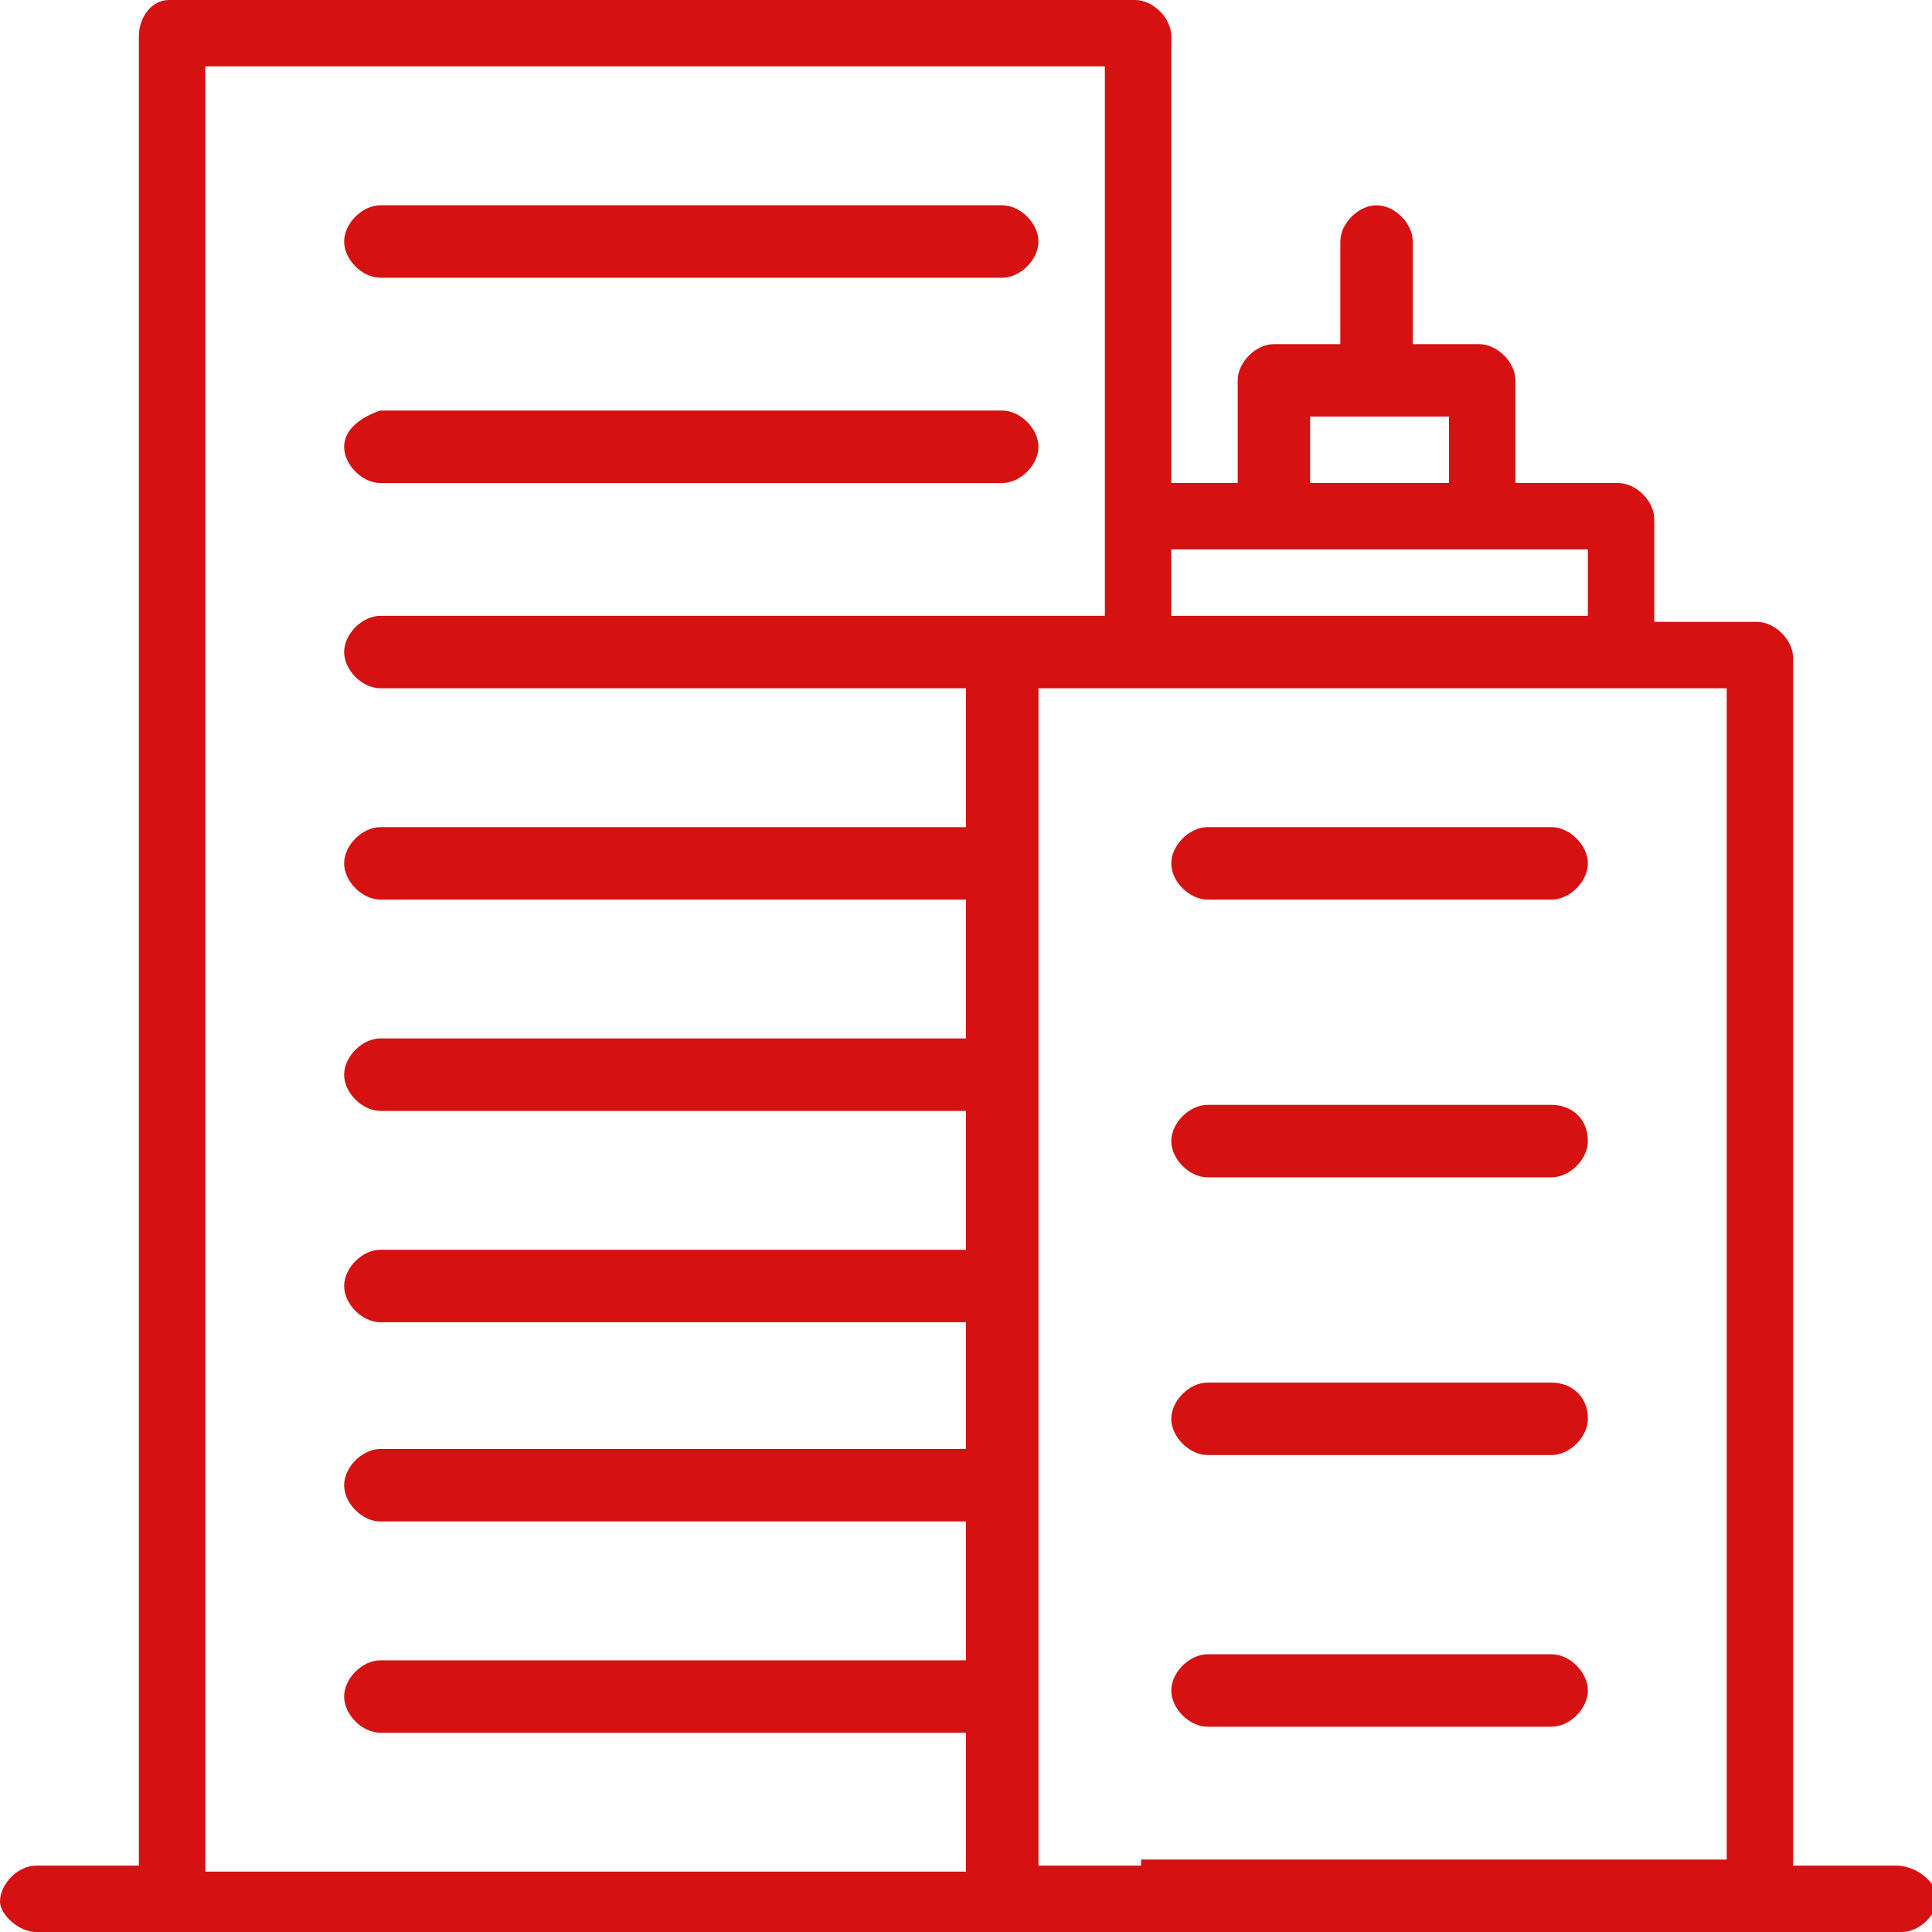
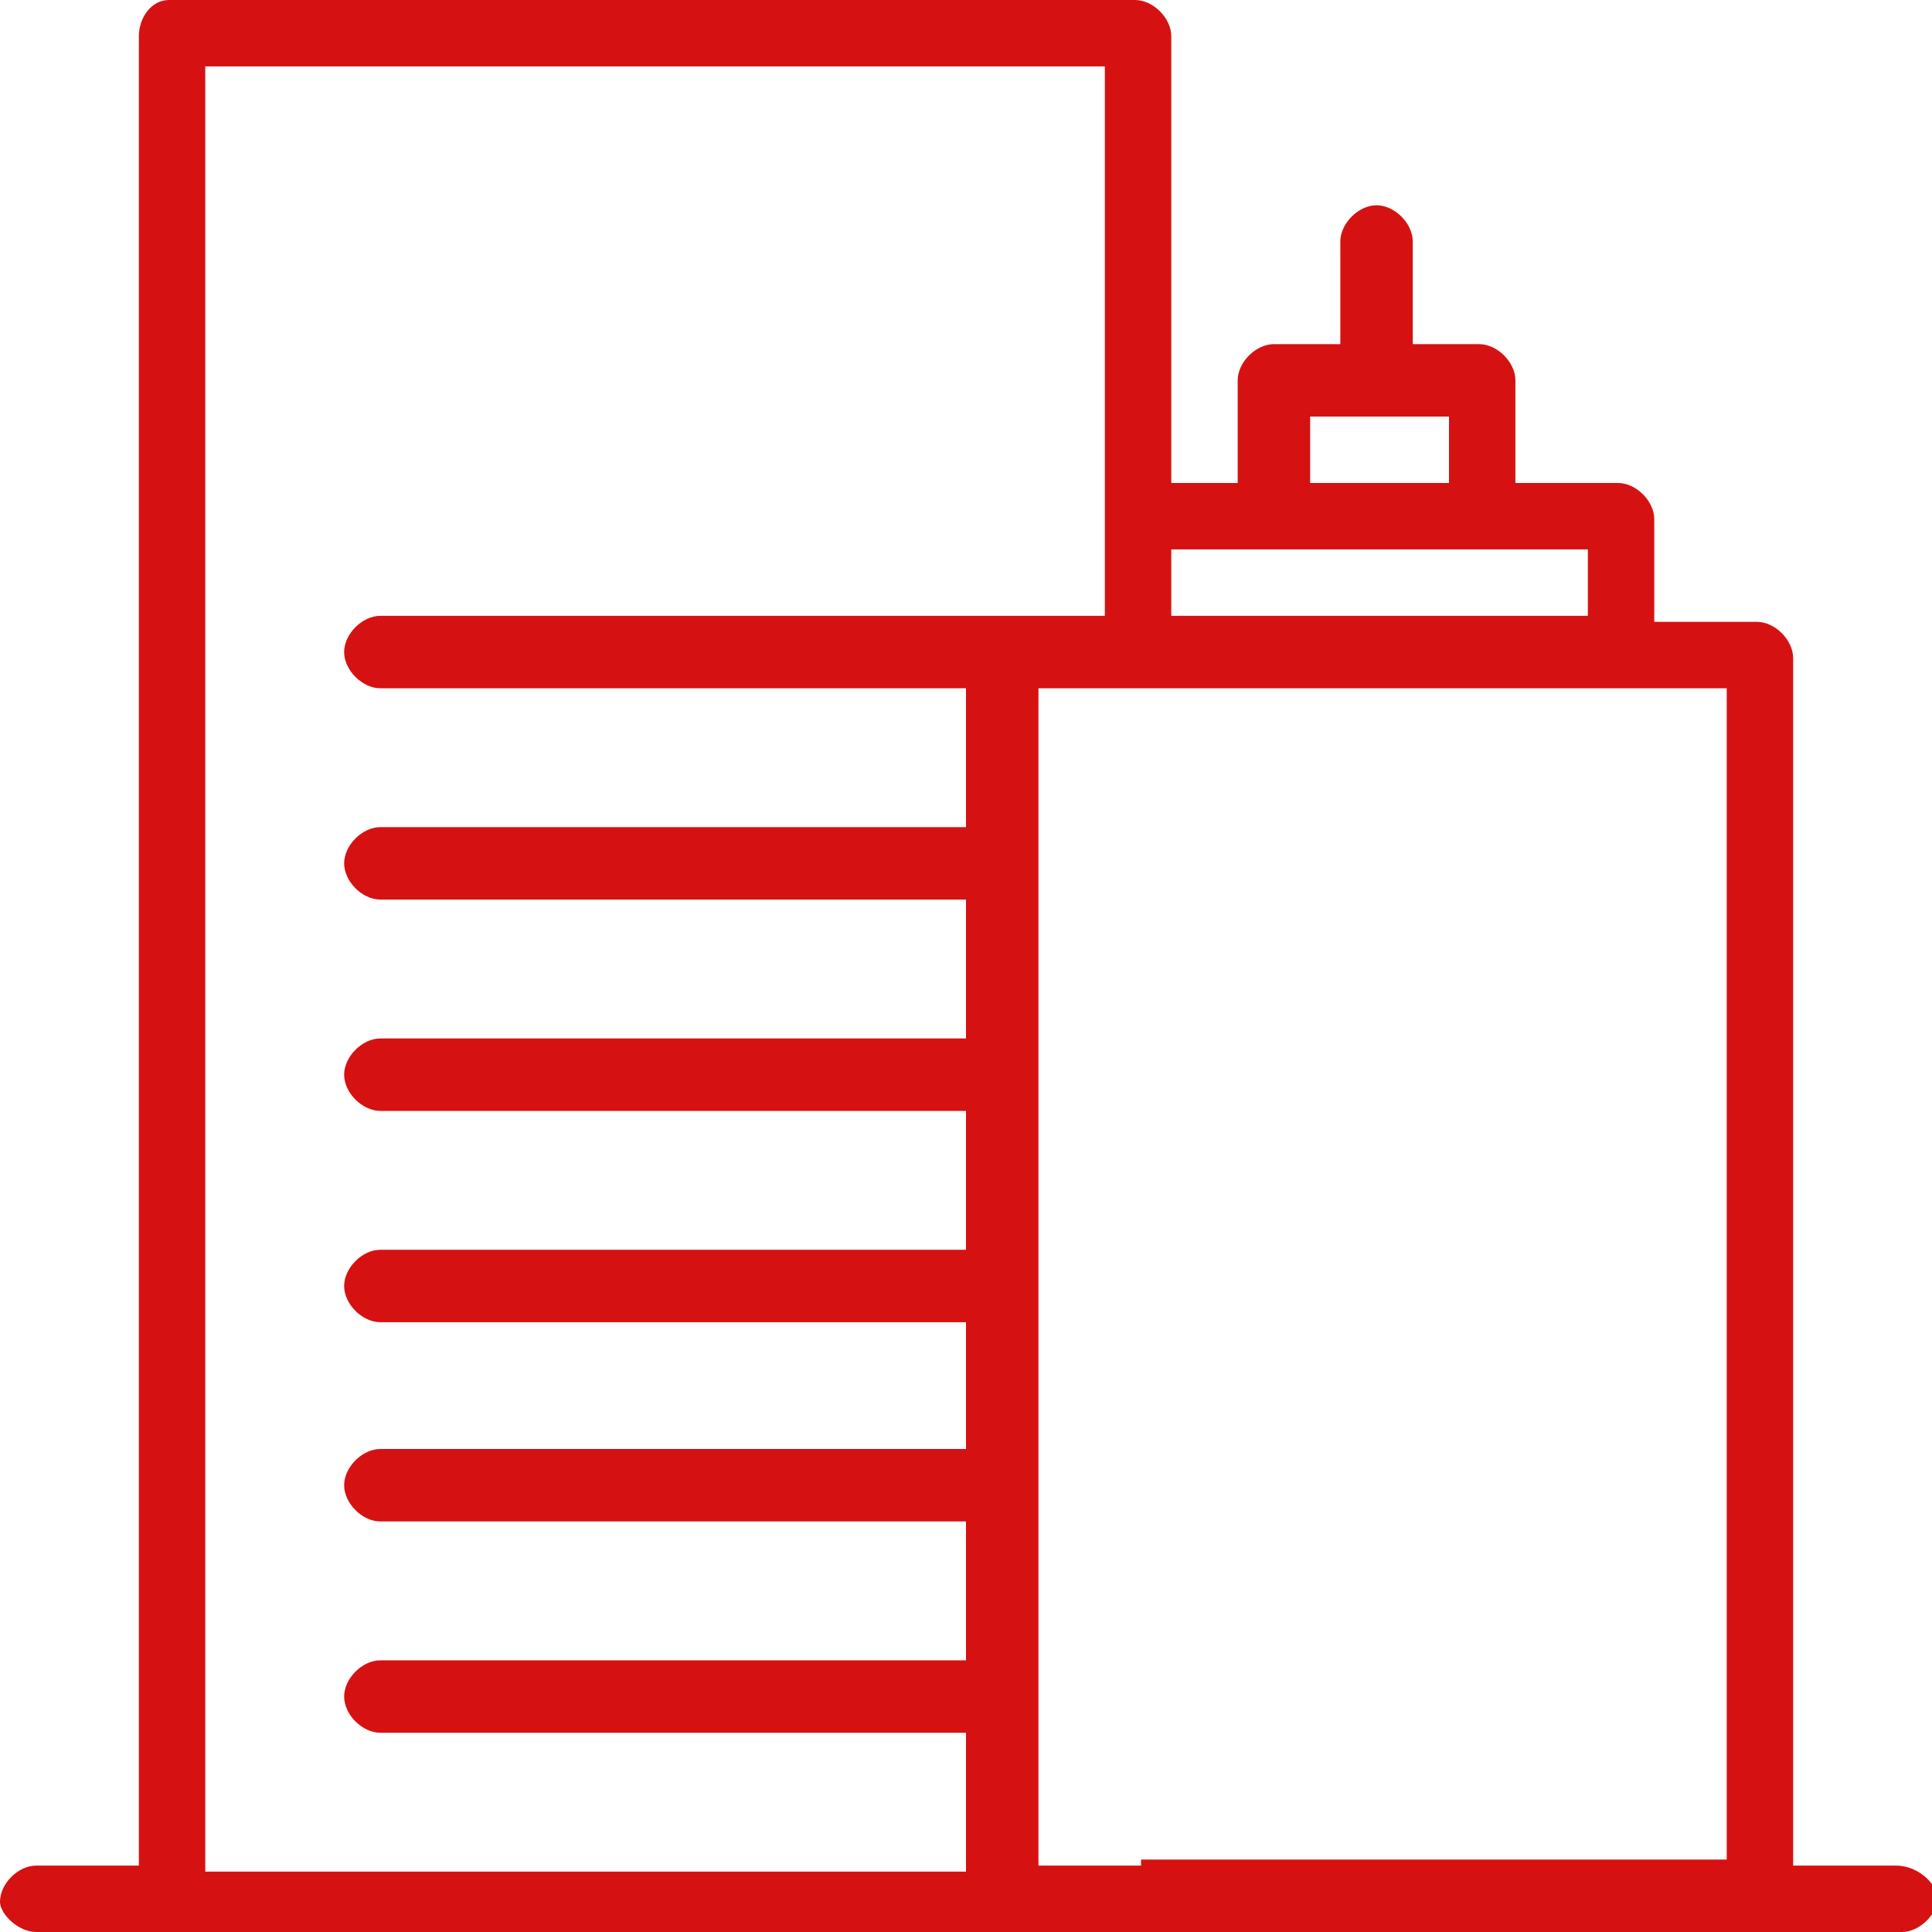
<svg xmlns="http://www.w3.org/2000/svg" version="1.1" id="Layer_1" x="0px" y="0px" viewBox="0 0 32 32" style="enable-background:new 0 0 32 32;" xml:space="preserve">
  <style type="text/css">
	.st0{fill:#D61111;}
</style>
-   <path class="st0" d="M31.4,30.9h-1.7v-20c0-0.3-0.3-0.6-0.6-0.6h-1.7V8.6c0-0.3-0.3-0.6-0.6-0.6h-1.7V6.3c0-0.3-0.3-0.6-0.6-0.6  h-1.1V4c0-0.3-0.3-0.6-0.6-0.6c-0.3,0-0.6,0.3-0.6,0.6v1.7h-1.1c-0.3,0-0.6,0.3-0.6,0.6V8h-1.1V0.6c0-0.3-0.3-0.6-0.6-0.6h-16  C2.5,0,2.3,0.3,2.3,0.6v30.3H0.6c-0.3,0-0.6,0.3-0.6,0.6C0,31.7,0.3,32,0.6,32h30.9c0.3,0,0.6-0.3,0.6-0.6  C32,31.1,31.7,30.9,31.4,30.9z M21.7,6.9H24V8h-2.3V6.9z M26.3,9.1v1.1h-6.9V9.1H26.3z M3.4,1.1h14.9v9.1h-12  c-0.3,0-0.6,0.3-0.6,0.6c0,0.3,0.3,0.6,0.6,0.6H16v2.3H6.3c-0.3,0-0.6,0.3-0.6,0.6s0.3,0.6,0.6,0.6H16v2.3H6.3  c-0.3,0-0.6,0.3-0.6,0.6c0,0.3,0.3,0.6,0.6,0.6H16v2.3H6.3c-0.3,0-0.6,0.3-0.6,0.6c0,0.3,0.3,0.6,0.6,0.6H16V24H6.3  c-0.3,0-0.6,0.3-0.6,0.6c0,0.3,0.3,0.6,0.6,0.6H16v2.3H6.3c-0.3,0-0.6,0.3-0.6,0.6s0.3,0.6,0.6,0.6H16v2.3H3.4V1.1z M18.9,30.9h-1.7  V11.4h11.4v19.4H18.9z" />
-   <path class="st0" d="M6.3,8h10.3c0.3,0,0.6-0.3,0.6-0.6c0-0.3-0.3-0.6-0.6-0.6H6.3C6,6.9,5.7,7.1,5.7,7.4C5.7,7.7,6,8,6.3,8z   M25.7,13.7H20c-0.3,0-0.6,0.3-0.6,0.6s0.3,0.6,0.6,0.6h5.7c0.3,0,0.6-0.3,0.6-0.6S26,13.7,25.7,13.7z M25.7,18.3H20  c-0.3,0-0.6,0.3-0.6,0.6c0,0.3,0.3,0.6,0.6,0.6h5.7c0.3,0,0.6-0.3,0.6-0.6C26.3,18.5,26,18.3,25.7,18.3z M25.7,22.9H20  c-0.3,0-0.6,0.3-0.6,0.6c0,0.3,0.3,0.6,0.6,0.6h5.7c0.3,0,0.6-0.3,0.6-0.6C26.3,23.1,26,22.9,25.7,22.9z M25.7,27.4H20  c-0.3,0-0.6,0.3-0.6,0.6s0.3,0.6,0.6,0.6h5.7c0.3,0,0.6-0.3,0.6-0.6S26,27.4,25.7,27.4z M6.3,4.6h10.3c0.3,0,0.6-0.3,0.6-0.6  s-0.3-0.6-0.6-0.6H6.3C6,3.4,5.7,3.7,5.7,4S6,4.6,6.3,4.6z" />
+   <path class="st0" d="M31.4,30.9h-1.7v-20c0-0.3-0.3-0.6-0.6-0.6h-1.7V8.6c0-0.3-0.3-0.6-0.6-0.6h-1.7V6.3c0-0.3-0.3-0.6-0.6-0.6  h-1.1V4c0-0.3-0.3-0.6-0.6-0.6c-0.3,0-0.6,0.3-0.6,0.6v1.7h-1.1c-0.3,0-0.6,0.3-0.6,0.6V8h-1.1V0.6c0-0.3-0.3-0.6-0.6-0.6h-16  C2.5,0,2.3,0.3,2.3,0.6v30.3H0.6c-0.3,0-0.6,0.3-0.6,0.6C0,31.7,0.3,32,0.6,32h30.9c0.3,0,0.6-0.3,0.6-0.6  C32,31.1,31.7,30.9,31.4,30.9z M21.7,6.9H24V8h-2.3V6.9z M26.3,9.1v1.1h-6.9V9.1H26.3z M3.4,1.1h14.9v9.1h-12  c-0.3,0-0.6,0.3-0.6,0.6c0,0.3,0.3,0.6,0.6,0.6H16v2.3H6.3c-0.3,0-0.6,0.3-0.6,0.6s0.3,0.6,0.6,0.6H16v2.3H6.3  c-0.3,0-0.6,0.3-0.6,0.6c0,0.3,0.3,0.6,0.6,0.6H16v2.3H6.3c-0.3,0-0.6,0.3-0.6,0.6c0,0.3,0.3,0.6,0.6,0.6H16V24H6.3  c-0.3,0-0.6,0.3-0.6,0.6c0,0.3,0.3,0.6,0.6,0.6H16v2.3H6.3c-0.3,0-0.6,0.3-0.6,0.6s0.3,0.6,0.6,0.6H16v2.3H3.4V1.1z M18.9,30.9h-1.7  V11.4h11.4v19.4H18.9" />
</svg>